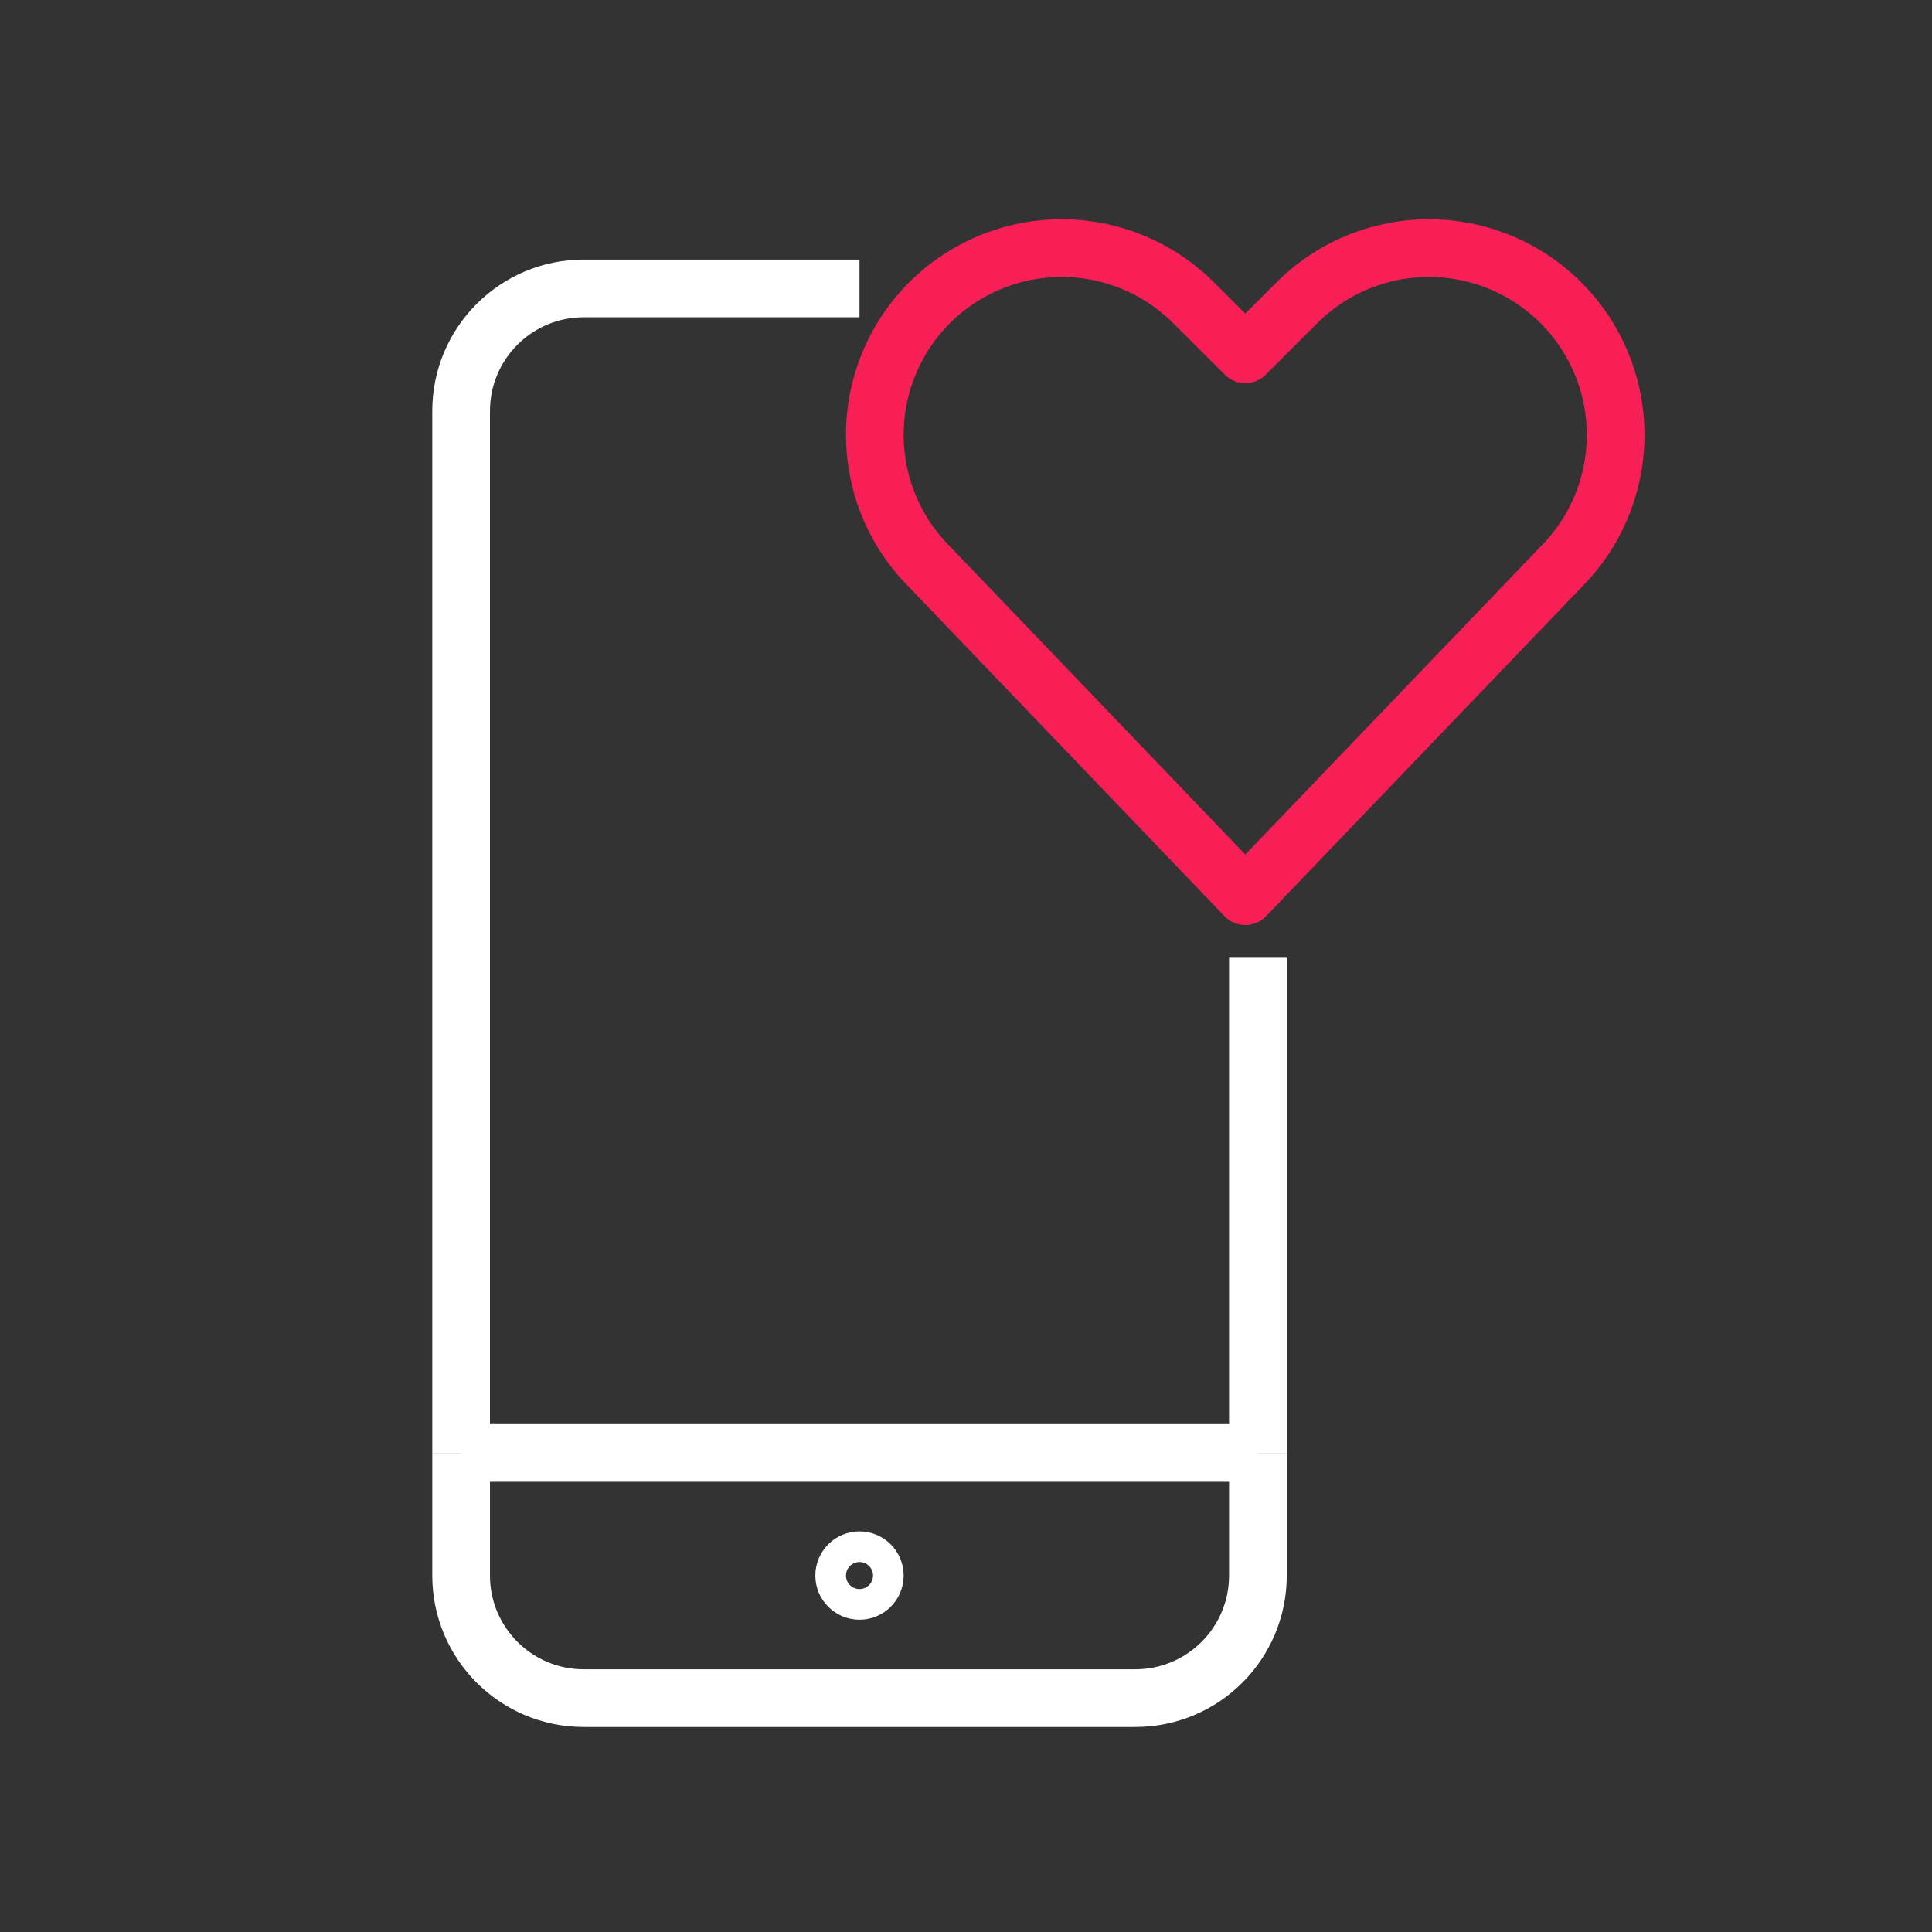
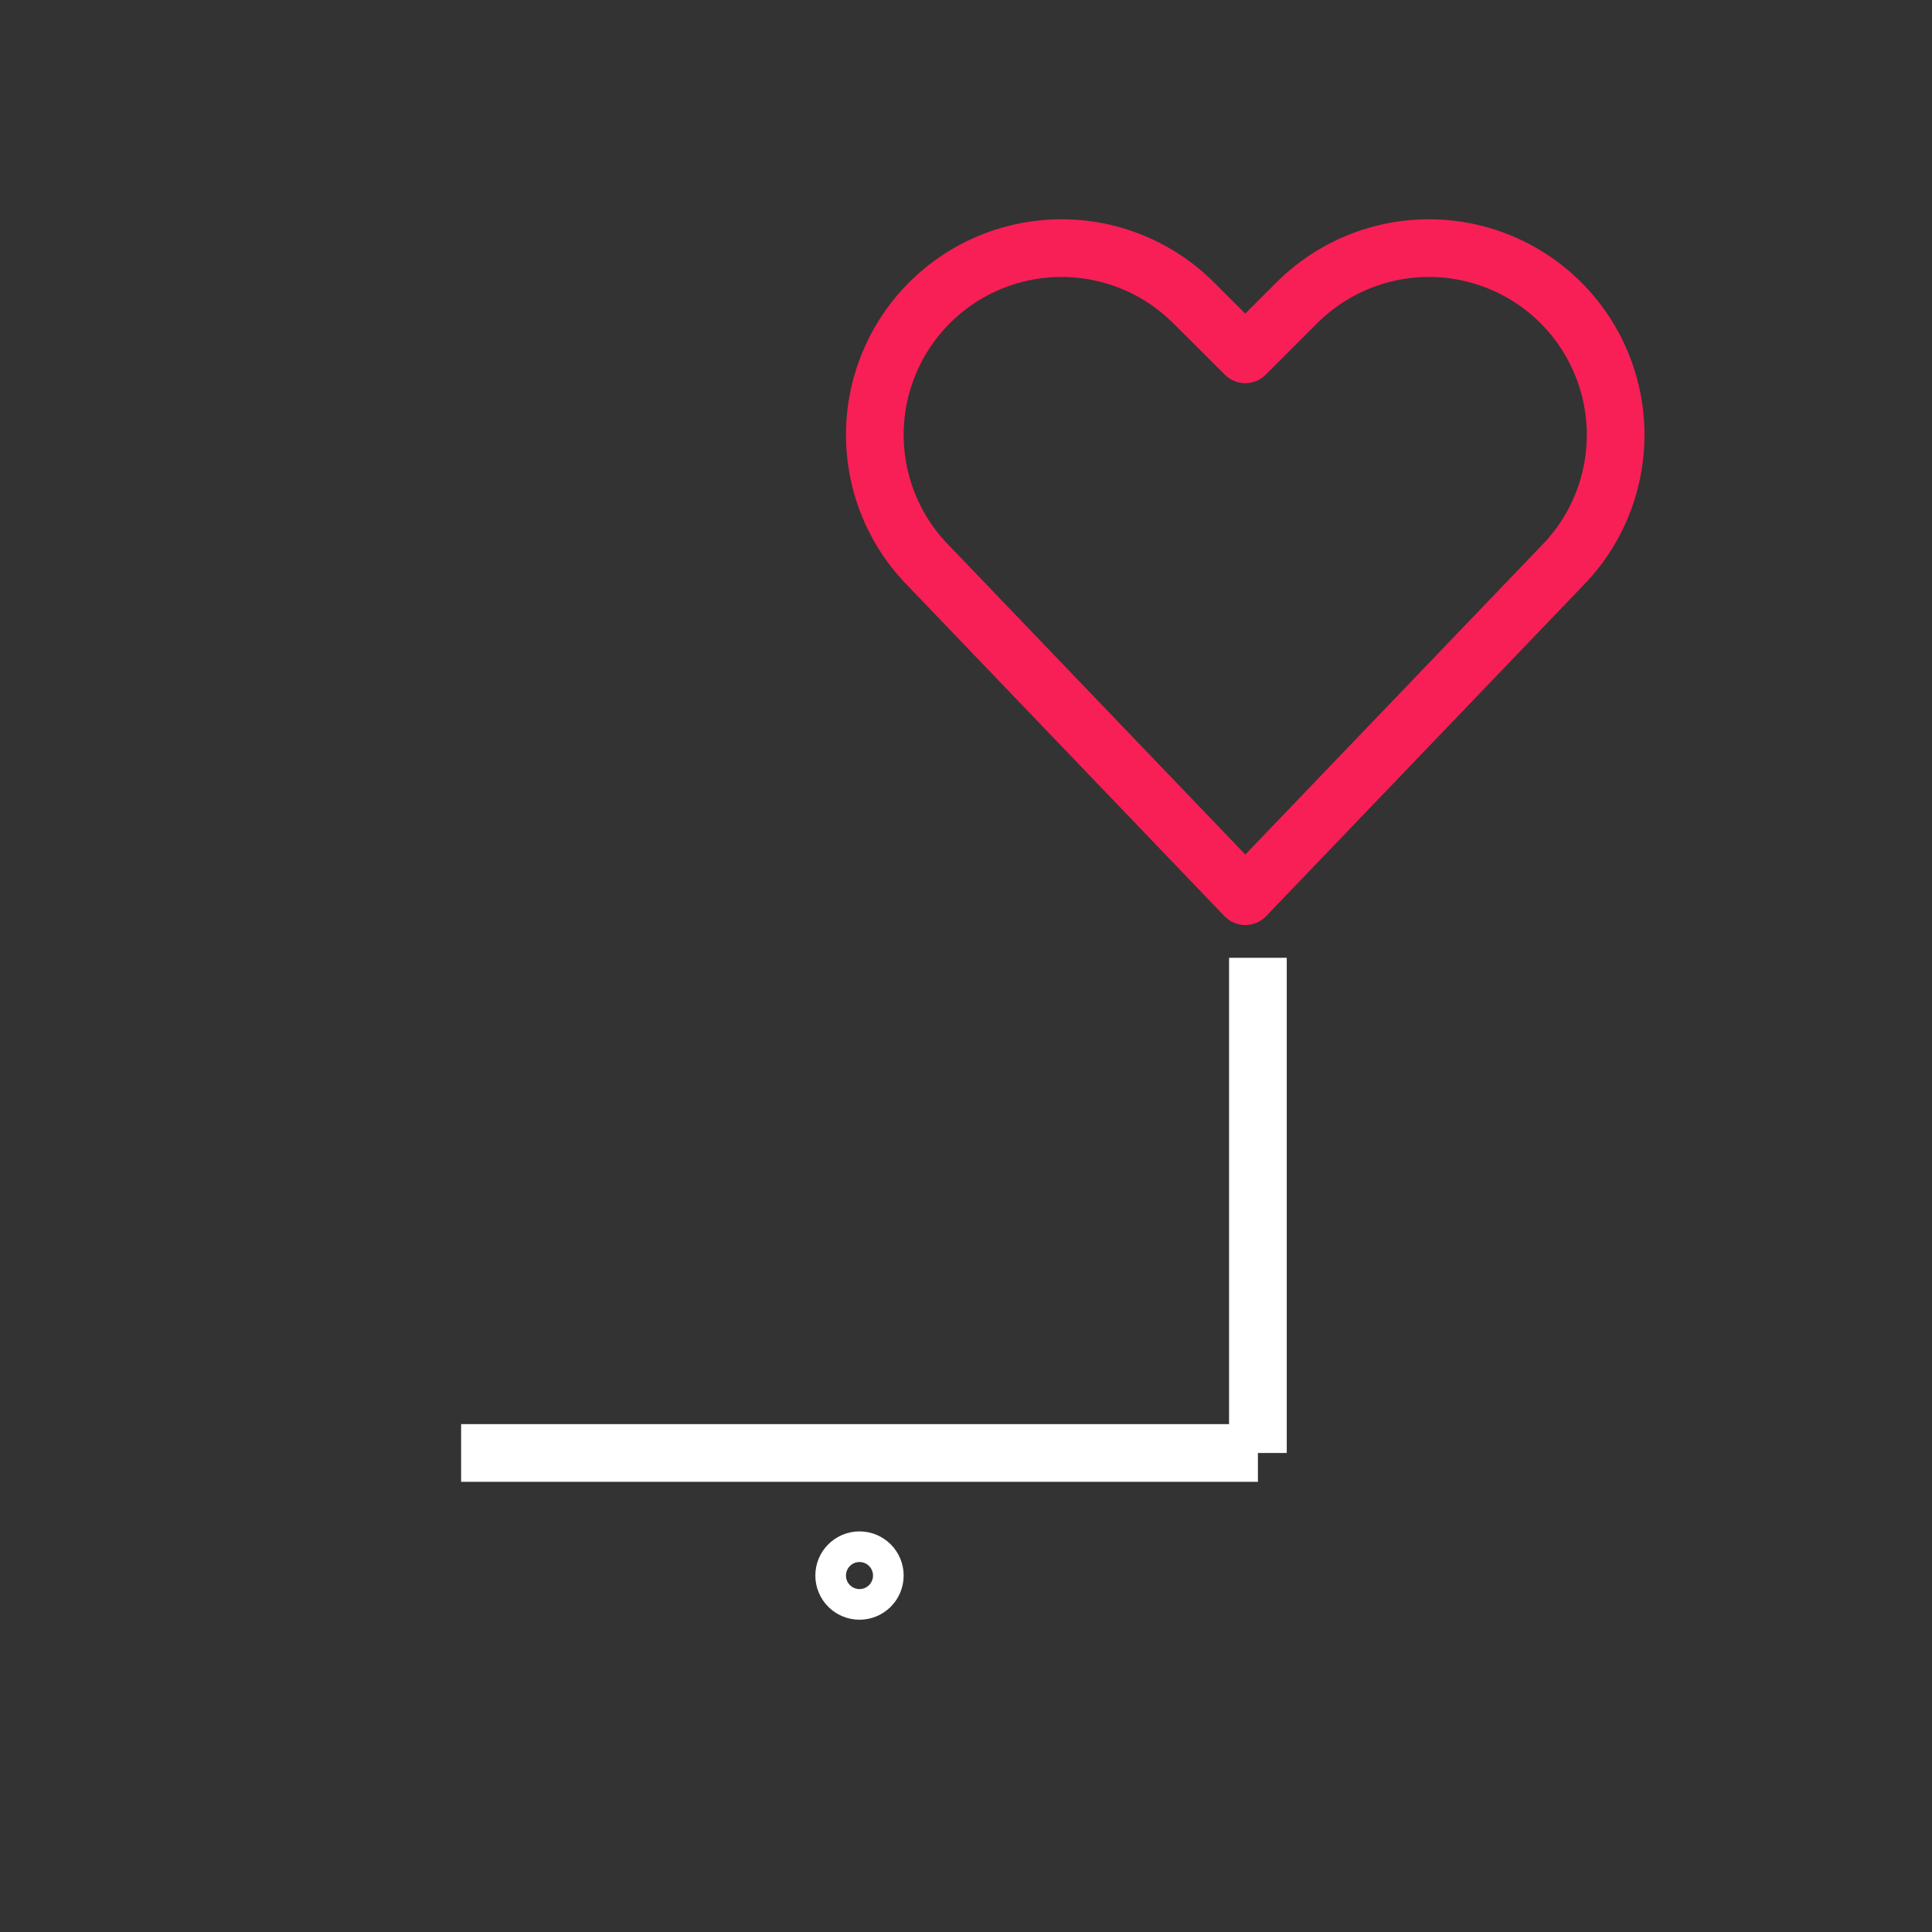
<svg xmlns="http://www.w3.org/2000/svg" id="Ebene_1" version="1.1" width="67" height="67" viewBox="0 0 66.983 66.983">
  <rect x="0" y="0" width="66.983" height="66.983" fill="#333333" stroke="none" />
  <g>
-     <path d="M43.612,33.207" fill="none" stroke="#000" stroke-miterlimit="10" stroke-width="2" />
    <line x1="43.612" y1="50.375" x2="15.987" y2="50.375" fill="none" stroke="#fff" stroke-miterlimit="10" stroke-width="2" />
    <circle cx="29.799" cy="54.625" r=".531" fill="none" stroke="#fff" stroke-miterlimit="10" stroke-width="2" />
-     <path d="M43.612,33.207" fill="none" stroke="#000" stroke-miterlimit="10" stroke-width="2" />
-     <path d="M43.612,14.25" fill="none" stroke="#000" stroke-miterlimit="10" stroke-width="2" />
    <path d="M39.362,10" fill="none" stroke="#000" stroke-miterlimit="10" stroke-width="2" />
    <path d="M33.337,10" fill="none" stroke="#000" stroke-miterlimit="10" stroke-width="2" />
    <line x1="43.612" y1="50.375" x2="43.612" y2="33.207" fill="none" stroke="#fff" stroke-miterlimit="10" stroke-width="2" />
-     <path d="M29.799,10h-9.562c-2.347,0-4.25,1.903-4.25,4.25v36.125" fill="none" stroke="#fff" stroke-miterlimit="10" stroke-width="2" />
-     <path d="M43.612,50.375v4.25c0,2.347-1.903,4.25-4.25,4.25h-19.125c-2.347,0-4.25-1.903-4.25-4.25v-4.25" fill="none" stroke="#fff" stroke-miterlimit="10" stroke-width="2" />
  </g>
  <path id="Shape_272" d="M43.175,31.072l-10.943-11.416c-1.974-1.968-2.466-4.98-1.219-7.474h0c.93-1.862,2.699-3.162,4.753-3.496,2.054-.334,4.144.341,5.616,1.812l1.793,1.787,1.787-1.787c1.472-1.471,3.562-2.145,5.616-1.812,2.054.334,3.823,1.634,4.753,3.496h0c1.247,2.492.759,5.503-1.211,7.474l-10.945,11.416Z" fill="none" stroke="#f71f55" stroke-linecap="round" stroke-linejoin="round" stroke-width="2" />
</svg>